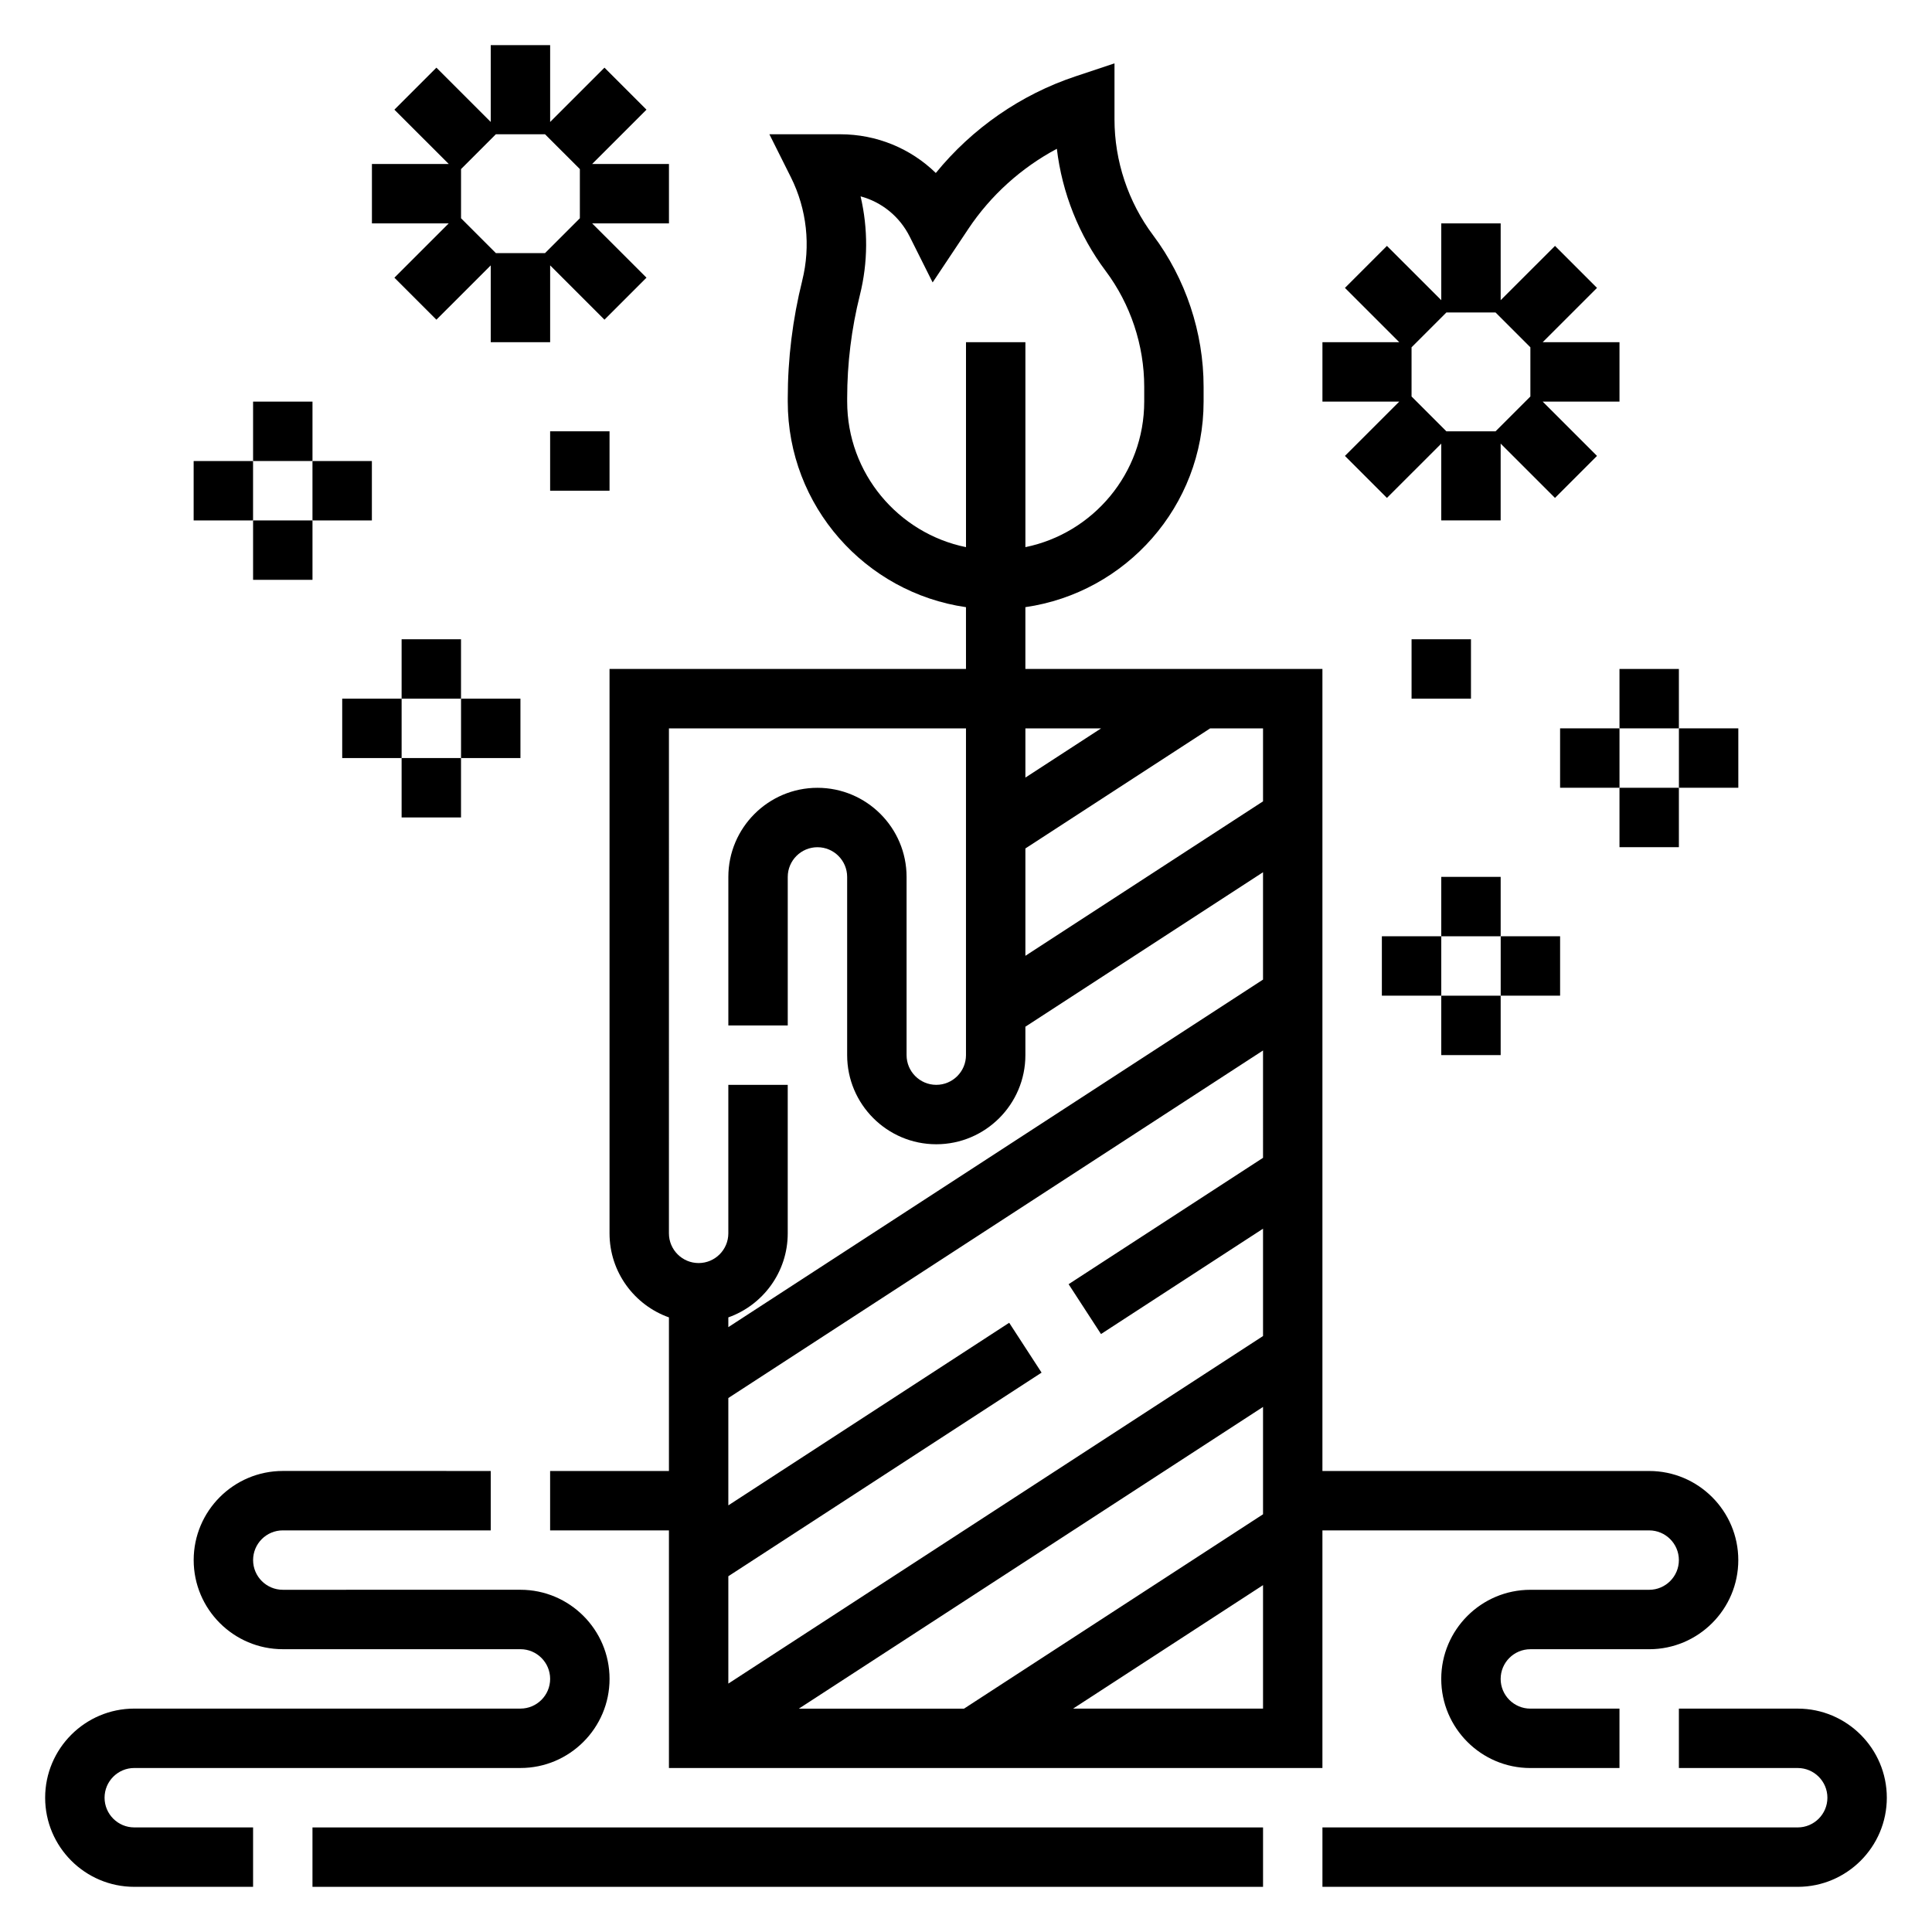
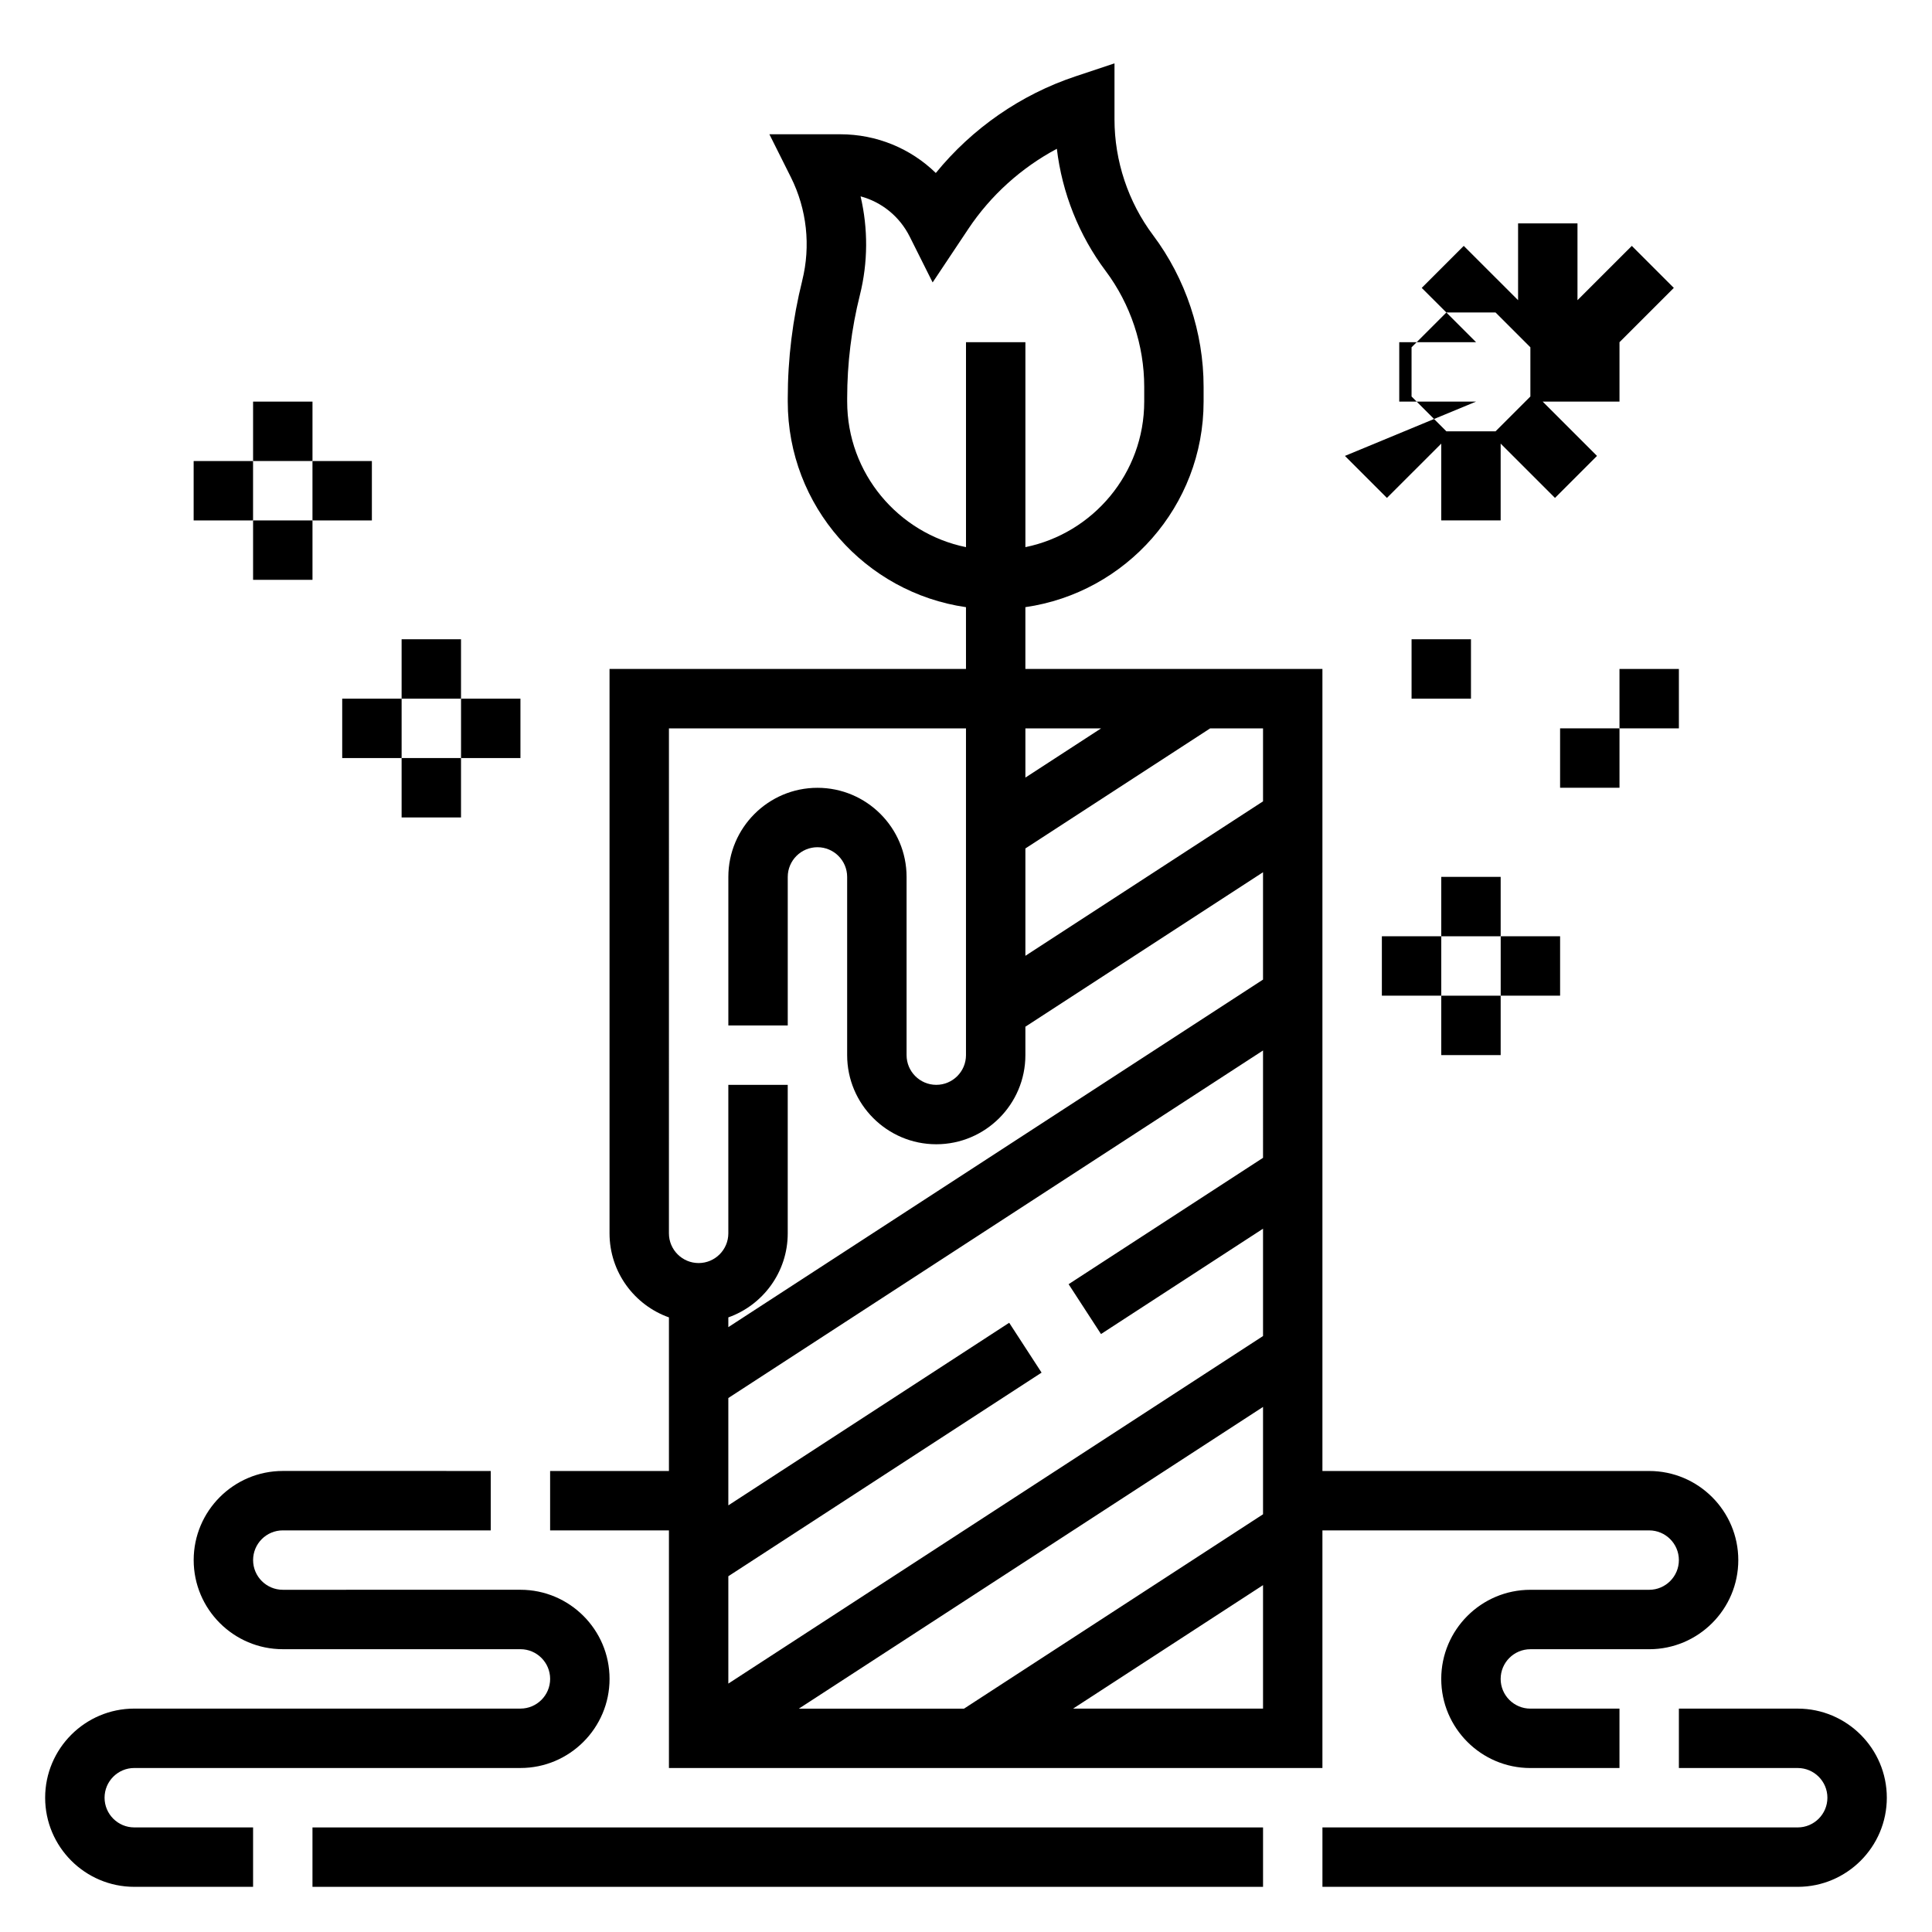
<svg xmlns="http://www.w3.org/2000/svg" fill="#000000" width="800px" height="800px" version="1.1" viewBox="144 144 512 512">
  <g>
    <path d="m356.6 218.37c-2.543 10.188-3.836 20.68-3.836 31.172v0.891c0 27.703 20.57 50.633 47.23 54.473l0.004 16.375h-94.465v149.57c0 10.266 6.582 19.02 15.742 22.27v40.707h-31.488v15.742h31.488v62.977h173.18v-62.977h86.594c4.336 0 7.871 3.527 7.871 7.871s-3.535 7.871-7.871 7.871h-31.488c-13.02 0-23.617 10.598-23.617 23.617s10.598 23.617 23.617 23.617h23.617v-15.742h-23.617c-4.336 0-7.871-3.527-7.871-7.871s3.535-7.871 7.871-7.871h31.488c13.02 0 23.617-10.598 23.617-23.617 0-13.02-10.598-23.617-23.617-23.617h-86.594v-212.55h-78.719v-16.375c26.664-3.84 47.23-26.773 47.23-54.473v-3.938c0-14.383-4.754-28.645-13.383-40.156-6.602-8.789-10.23-19.691-10.23-30.691v-14.859l-10.359 3.457c-14.484 4.824-27.387 13.801-36.992 25.602-6.668-6.5-15.664-10.262-25.355-10.262h-18.75l5.699 11.391c4.234 8.469 5.297 18.199 3 27.395zm-35.324 118.66h78.719v86.594c0 4.344-3.535 7.871-7.871 7.871s-7.871-3.527-7.871-7.871v-47.23c0-13.02-10.598-23.617-23.617-23.617s-23.617 10.598-23.617 23.617v39.359h15.742v-39.359c0-4.344 3.535-7.871 7.871-7.871 4.336 0 7.871 3.527 7.871 7.871v47.23c0 13.02 10.598 23.617 23.617 23.617 13.02 0 23.617-10.598 23.617-23.617v-7.535l62.977-40.934v28.449l-141.7 92.102v-2.582c9.164-3.25 15.742-12.004 15.742-22.27v-39.359h-15.742v39.359c0 4.344-3.535 7.871-7.871 7.871-4.336 0-7.871-3.527-7.871-7.871zm157.44 208.27-79.238 51.508h-43.77l123.01-79.957zm0-94.465-51.523 33.488 8.582 13.211 42.941-27.918v28.449l-141.7 92.102v-28.449l83.012-53.961-8.582-13.211-74.43 48.391v-28.449l141.7-92.102zm-50.34 145.97 50.34-32.727v32.727zm50.34-240.44-62.977 40.934v-28.449l48.965-31.824h14.012zm-42.91-19.34-20.066 13.043v-13.043zm-67.297-87.484c0-9.211 1.133-18.414 3.371-27.355 2.156-8.637 2.188-17.602 0.18-26.152 5.59 1.504 10.344 5.32 13.027 10.684l6.07 12.129 9.461-14.191c5.934-8.902 14.059-16.215 23.457-21.223 1.387 11.668 5.856 22.938 12.926 32.363 6.598 8.801 10.227 19.703 10.227 30.699v3.938c0 19.004-13.547 34.906-31.488 38.566v-54.309h-15.742v54.309c-17.941-3.66-31.488-19.555-31.488-38.566z" />
    <path d="m171.71 620.41c0-4.344 3.535-7.871 7.871-7.871h102.34c13.02 0 23.617-10.598 23.617-23.617s-10.598-23.617-23.617-23.617l-62.977 0.004c-4.336 0-7.871-3.527-7.871-7.871s3.535-7.871 7.871-7.871h55.105v-15.742l-55.105-0.004c-13.02 0-23.617 10.598-23.617 23.617 0 13.02 10.598 23.617 23.617 23.617h62.977c4.336 0 7.871 3.527 7.871 7.871s-3.535 7.871-7.871 7.871h-102.34c-13.02 0-23.617 10.598-23.617 23.617s10.598 23.617 23.617 23.617h31.488v-15.742l-31.488-0.004c-4.336 0-7.871-3.527-7.871-7.875z" />
    <path d="m226.81 628.29h251.91v15.742h-251.91z" />
    <path d="m620.41 596.8h-31.488v15.742h31.488c4.336 0 7.871 3.527 7.871 7.871s-3.535 7.871-7.871 7.871l-125.95 0.004v15.742h125.95c13.02 0 23.617-10.598 23.617-23.617 0-13.02-10.598-23.613-23.617-23.613z" />
    <path d="m211.07 250.43h15.742v15.742h-15.742z" />
    <path d="m195.32 266.18h15.742v15.742h-15.742z" />
    <path d="m211.07 281.92h15.742v15.742h-15.742z" />
    <path d="m226.81 266.18h15.742v15.742h-15.742z" />
    <path d="m573.18 321.28h15.742v15.742h-15.742z" />
    <path d="m557.44 337.02h15.742v15.742h-15.742z" />
-     <path d="m573.18 352.77h15.742v15.742h-15.742z" />
-     <path d="m588.93 337.02h15.742v15.742h-15.742z" />
    <path d="m525.95 376.38h15.742v15.742h-15.742z" />
    <path d="m510.21 392.12h15.742v15.742h-15.742z" />
    <path d="m525.95 407.87h15.742v15.742h-15.742z" />
    <path d="m541.7 392.12h15.742v15.742h-15.742z" />
    <path d="m250.43 313.41h15.742v15.742h-15.742z" />
    <path d="m234.69 329.15h15.742v15.742h-15.742z" />
    <path d="m250.43 344.89h15.742v15.742h-15.742z" />
    <path d="m266.18 329.15h15.742v15.742h-15.742z" />
-     <path d="m500.42 264.82 11.133 11.133 14.395-14.391v20.355h15.742v-20.355l14.398 14.391 11.133-11.133-14.398-14.391h20.359v-15.742h-20.355l14.398-14.391-11.133-11.133-14.398 14.391v-20.355h-15.742v20.355l-14.398-14.391-11.133 11.133 14.398 14.391h-20.359v15.742h20.355zm17.656-15.746v-13.035l9.227-9.227h13.035l9.227 9.227v13.035l-9.227 9.227h-13.035z" />
-     <path d="m248.52 217.59 11.133 11.133 14.398-14.395v20.359h15.742v-20.359l14.398 14.391 11.133-11.133-14.398-14.387h20.355v-15.746h-20.355l14.398-14.391-11.133-11.133-14.398 14.395v-20.359h-15.742v20.355l-14.398-14.391-11.133 11.133 14.398 14.391h-20.355v15.742h20.355zm17.66-15.746v-13.035l9.223-9.227h13.035l9.23 9.227v13.035l-9.227 9.227h-13.035z" />
+     <path d="m500.42 264.82 11.133 11.133 14.395-14.391v20.355h15.742v-20.355l14.398 14.391 11.133-11.133-14.398-14.391h20.359v-15.742l14.398-14.391-11.133-11.133-14.398 14.391v-20.355h-15.742v20.355l-14.398-14.391-11.133 11.133 14.398 14.391h-20.359v15.742h20.355zm17.656-15.746v-13.035l9.227-9.227h13.035l9.227 9.227v13.035l-9.227 9.227h-13.035z" />
    <path d="m518.08 313.41h15.742v15.742h-15.742z" />
-     <path d="m289.79 258.3h15.742v15.742h-15.742z" />
  </g>
</svg>